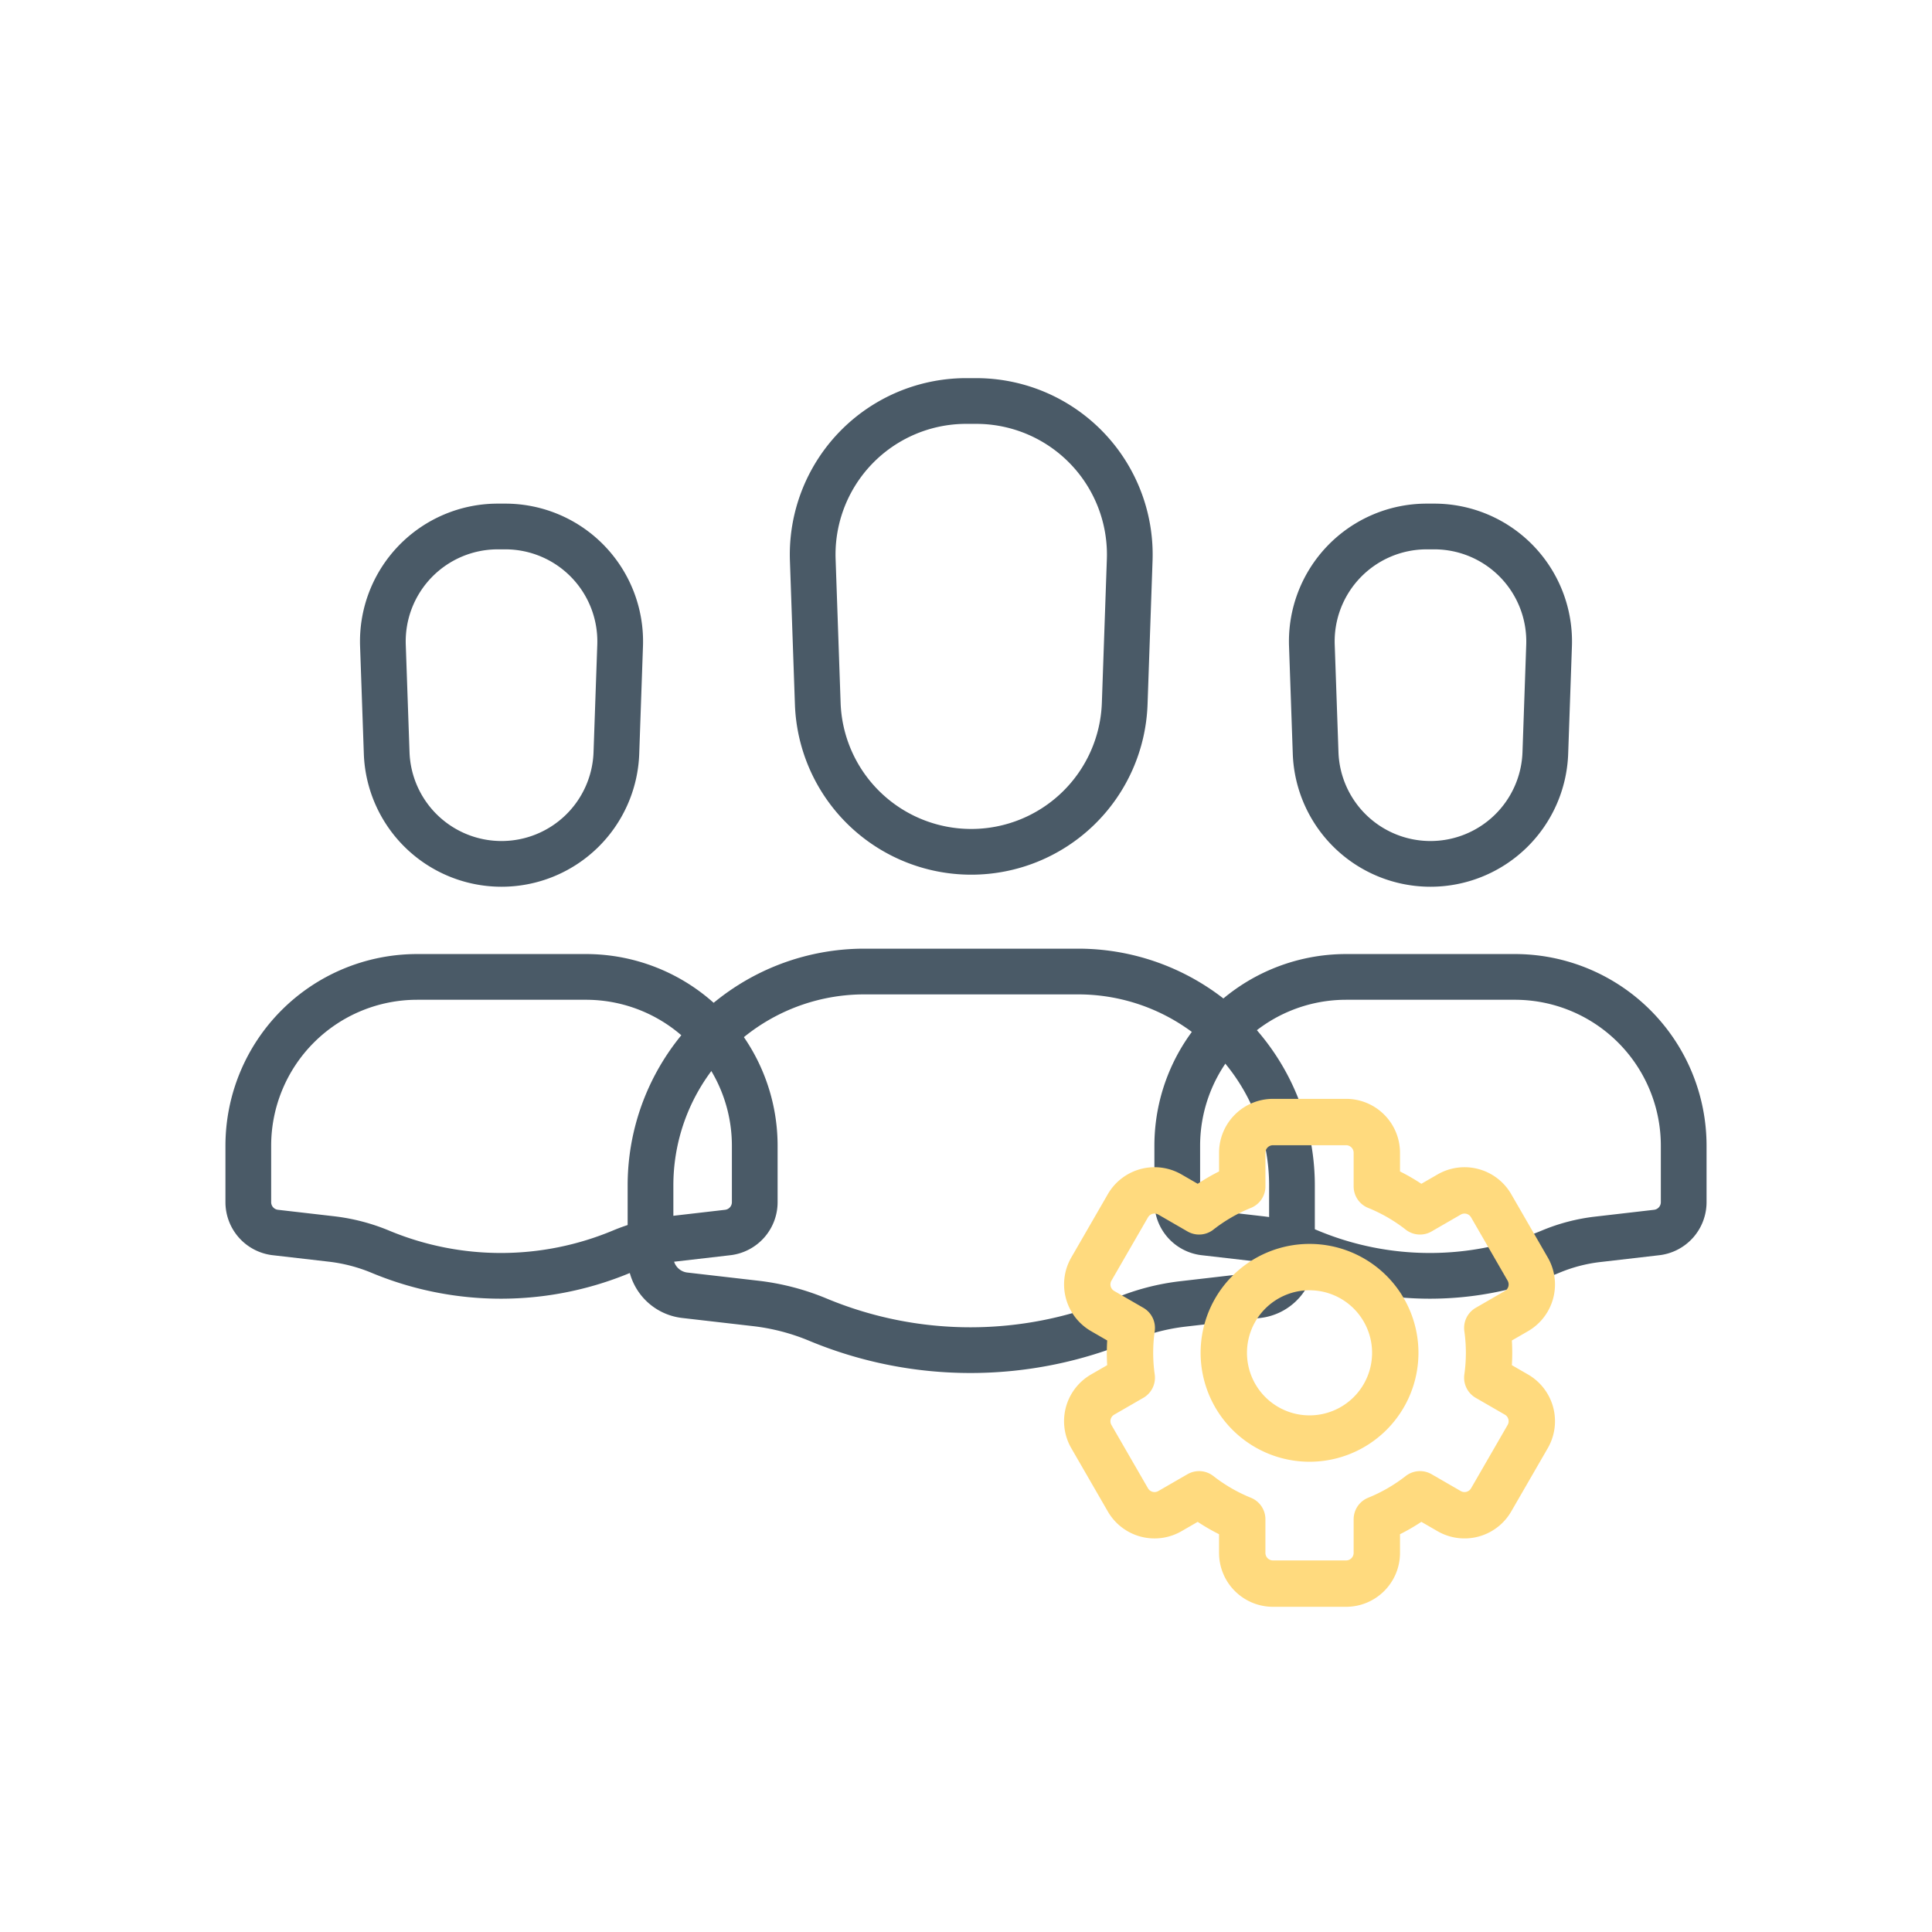
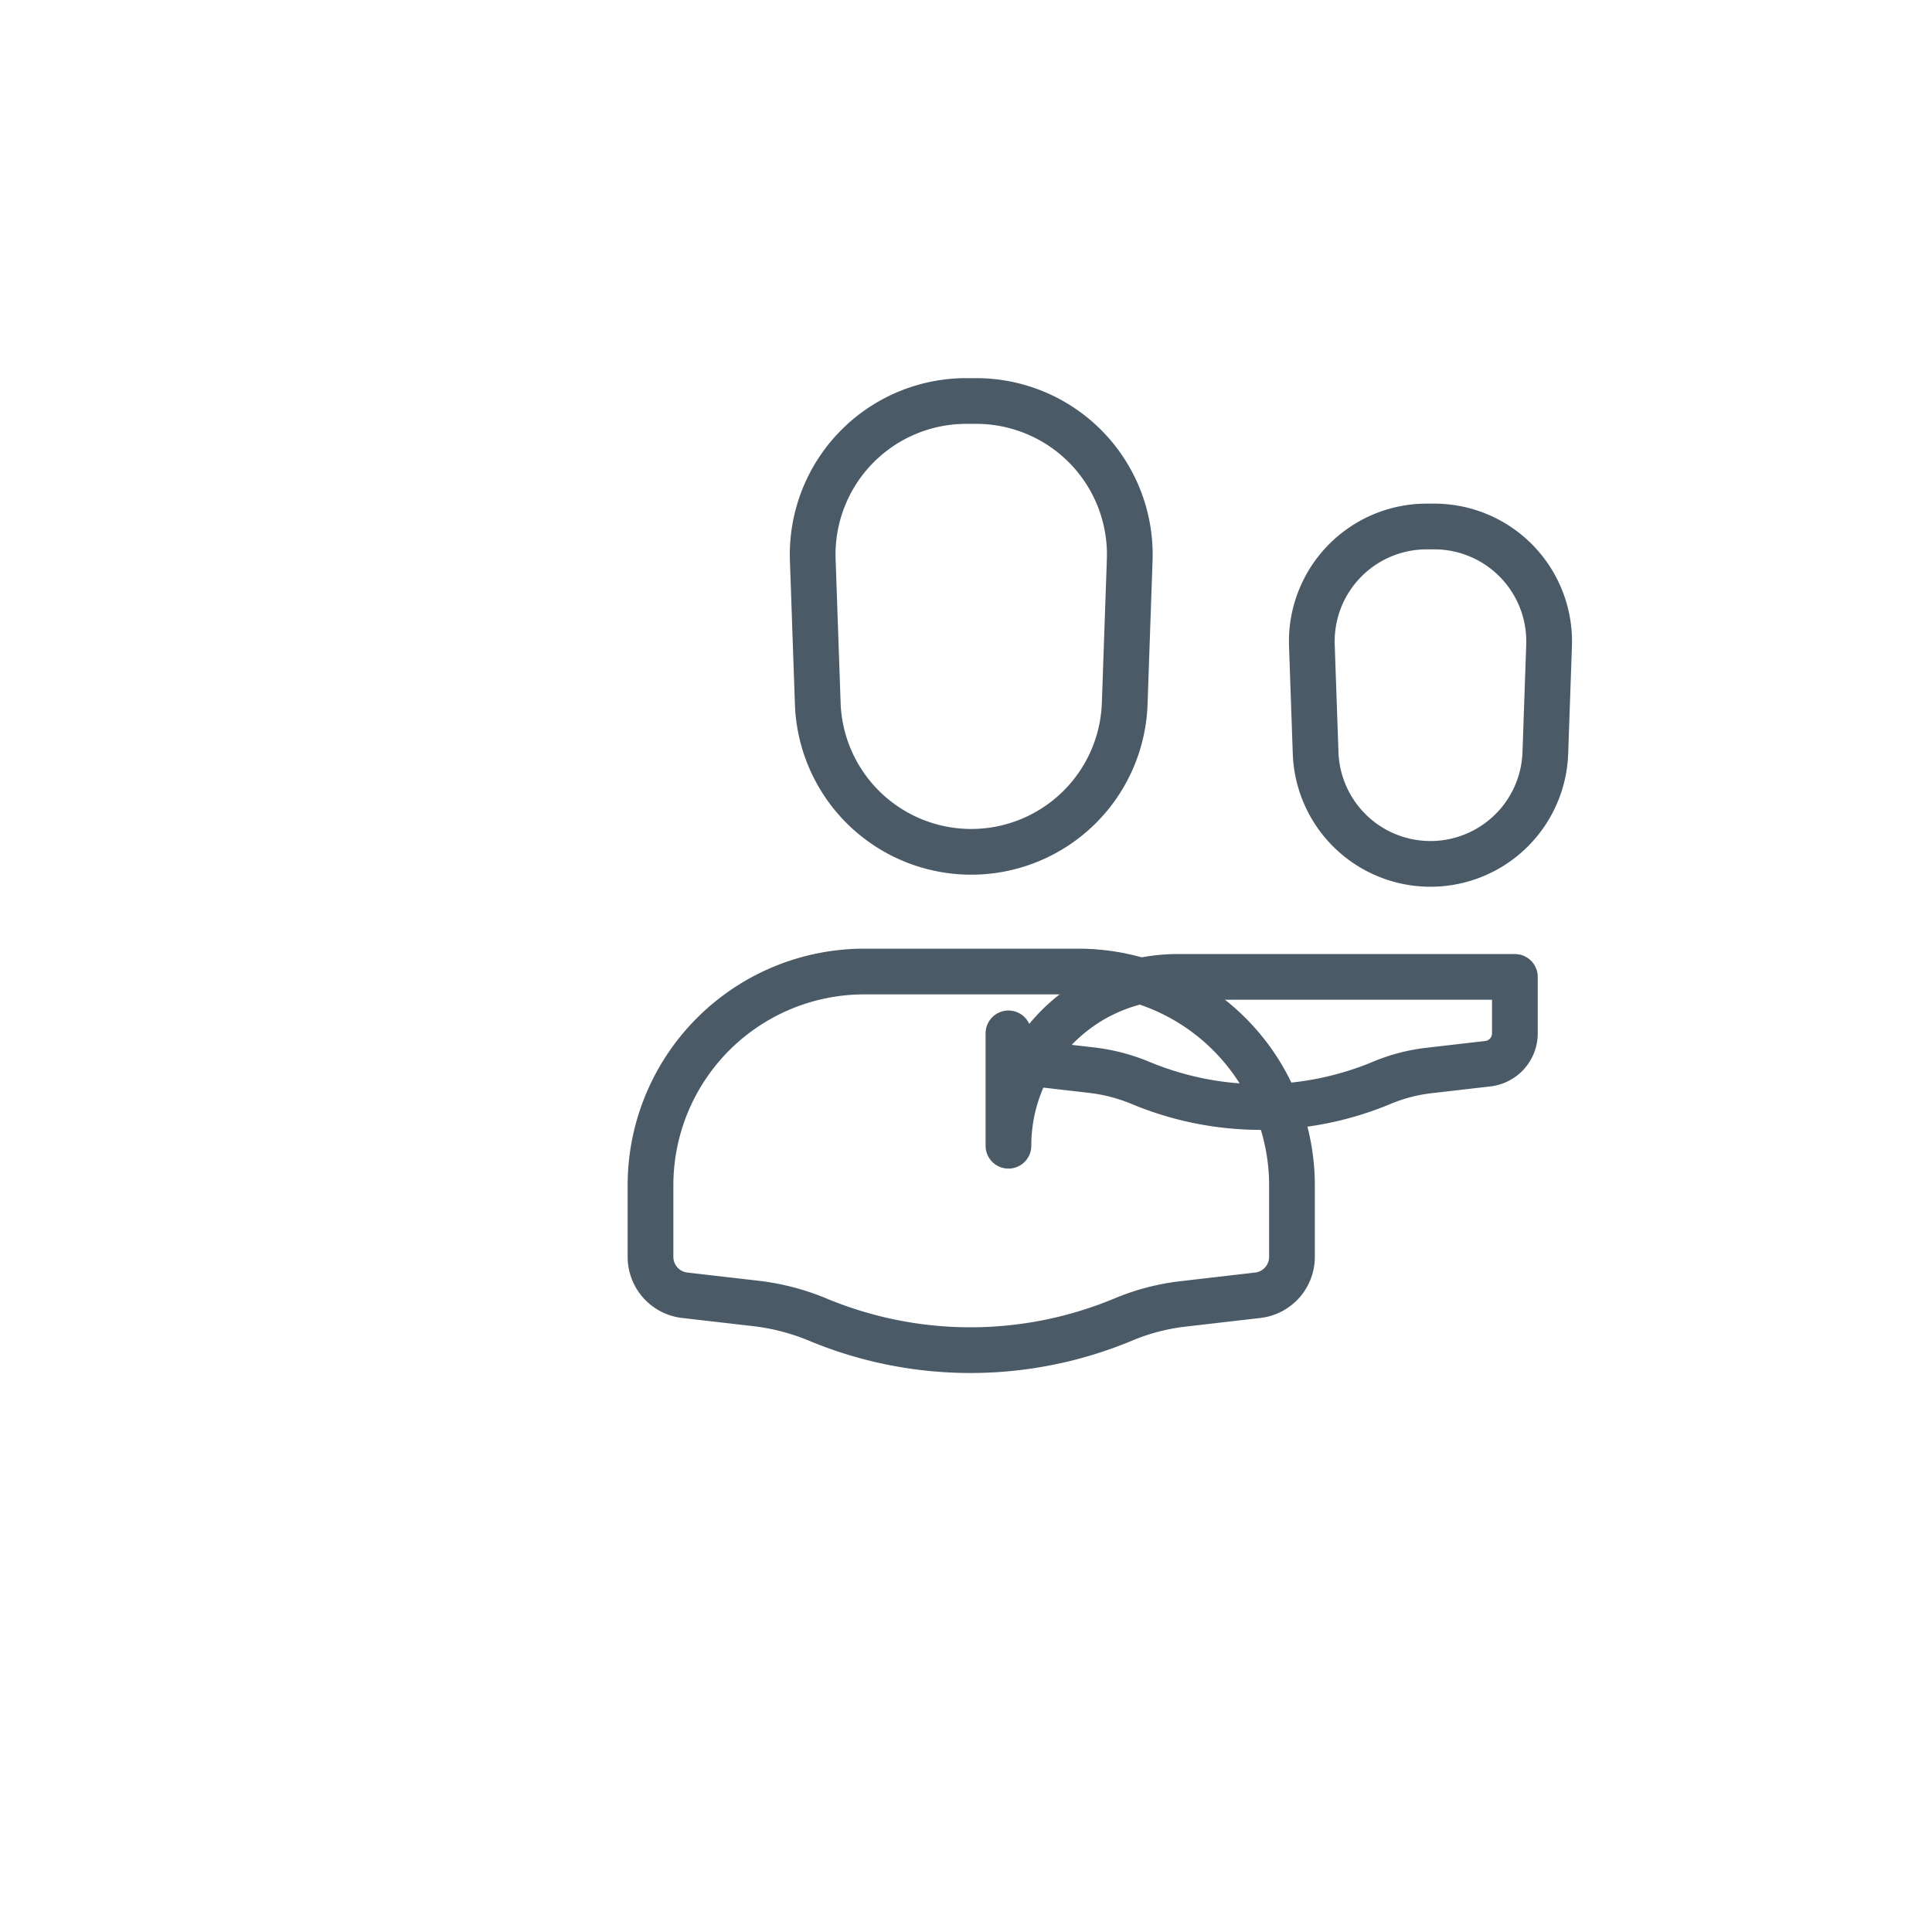
<svg xmlns="http://www.w3.org/2000/svg" width="500" height="500" viewBox="0 0 500 500">
  <defs>
    <clipPath id="clip-path">
      <path id="Path_21" data-name="Path 21" d="M0,0H500V500H0Z" />
    </clipPath>
  </defs>
  <g id="wired-outline-1004-management-team_2_" data-name="wired-outline-1004-management-team (2)" clip-path="url(#clip-path)">
    <g id="Group_5" data-name="Group 5" opacity="0" clip-path="url(#clip-path)">
      <g id="Group_4" data-name="Group 4" clip-path="url(#clip-path)">
        <g id="Group_3" data-name="Group 3" clip-path="url(#clip-path)">
          <path id="Path_9" data-name="Path 9" d="M348.651,252.823h43.688a43.688,43.688,0,0,1,43.689,43.69v14.614a7.9,7.9,0,0,1-6.989,7.844l-15.288,1.768a44.864,44.864,0,0,0-12.144,3.174h0a81.08,81.08,0,0,1-62.39.064l-.105-.045a47.04,47.04,0,0,0-12.67-3.293l-14.489-1.67a7.9,7.9,0,0,1-6.991-7.844V296.512a43.689,43.689,0,0,1,43.689-43.689Zm20.875-116.57h1.938a29.743,29.743,0,0,1,29.725,30.777l-.969,27.832a29.741,29.741,0,0,1-29.725,28.708h0a29.742,29.742,0,0,1-29.725-28.708L339.8,167.03A29.744,29.744,0,0,1,369.526,136.253ZM107.951,252.823h43.688a43.688,43.688,0,0,1,43.689,43.69v14.614a7.9,7.9,0,0,1-6.989,7.844l-15.288,1.768a44.863,44.863,0,0,0-12.144,3.174h0a81.08,81.08,0,0,1-62.39.064l-.1-.045a47.04,47.04,0,0,0-12.67-3.293l-14.489-1.67a7.9,7.9,0,0,1-6.991-7.844V296.512A43.689,43.689,0,0,1,107.951,252.823Zm20.875-116.57h1.938a29.743,29.743,0,0,1,29.725,30.777l-.969,27.832a29.741,29.741,0,0,1-29.725,28.708h0a29.742,29.742,0,0,1-29.725-28.708L99.1,167.03a29.744,29.744,0,0,1,29.725-30.777Z" fill="none" stroke="#4a5a67" stroke-linecap="round" stroke-linejoin="round" stroke-width="11.832" />
        </g>
-         <path id="Path_11" data-name="Path 11" d="M223.5,251.89h55.336a55.337,55.337,0,0,1,55.337,55.336v18.511a10,10,0,0,1-8.852,9.935l-19.364,2.24a56.818,56.818,0,0,0-15.383,4.019h0a102.694,102.694,0,0,1-79.022.081l-.134-.055a59.564,59.564,0,0,0-16.047-4.172l-18.353-2.116a10,10,0,0,1-8.855-9.935V307.226A55.337,55.337,0,0,1,223.5,251.889Zm26.375-147.651h2.586a39.743,39.743,0,0,1,39.719,41.123l-1.294,37.19a39.742,39.742,0,0,1-39.718,38.36h0a39.742,39.742,0,0,1-39.718-38.36l-1.294-37.19a39.743,39.743,0,0,1,39.719-41.123Z" fill="none" stroke="#4a5a67" stroke-linecap="round" stroke-linejoin="round" stroke-width="11.832" />
      </g>
      <path id="Path_13" data-name="Path 13" d="M88.907,77.921a22.188,22.188,0,1,1-22.189,22.188A22.188,22.188,0,0,1,88.907,77.921Zm53.546,32.994-7.542-4.354a45.867,45.867,0,0,0,0-12.9l7.542-4.355a7.958,7.958,0,0,0,2.913-10.872L135.91,62.053a7.96,7.96,0,0,0-10.872-2.913L117.491,63.5a46.384,46.384,0,0,0-11.17-6.46v-8.7a7.959,7.959,0,0,0-7.958-7.959H79.451a7.96,7.96,0,0,0-7.959,7.958v8.7A46.378,46.378,0,0,0,60.323,63.5L52.775,59.14A7.958,7.958,0,0,0,41.9,62.053L32.447,78.431A7.959,7.959,0,0,0,35.361,89.3L42.9,93.658a45.866,45.866,0,0,0,0,12.9l-7.542,4.354a7.959,7.959,0,0,0-2.914,10.872L41.9,138.165a7.957,7.957,0,0,0,10.871,2.913l7.548-4.357a46.381,46.381,0,0,0,11.169,6.461v8.7a7.958,7.958,0,0,0,7.959,7.958H98.363a7.957,7.957,0,0,0,7.958-7.959v-8.7a46.388,46.388,0,0,0,11.17-6.461l7.547,4.357a7.958,7.958,0,0,0,10.872-2.913l9.456-16.378a7.958,7.958,0,0,0-2.913-10.872Z" transform="translate(250 250)" fill="none" stroke="#fff" stroke-linecap="round" stroke-linejoin="round" stroke-width="12" />
    </g>
    <g id="Group_9" data-name="Group 9" clip-path="url(#clip-path)">
      <g id="Group_8" data-name="Group 8" clip-path="url(#clip-path)">
        <g id="Group_6" data-name="Group 6">
-           <path id="Path_15" data-name="Path 15" d="M348.361,252.824h43.688a43.688,43.688,0,0,1,43.689,43.69v14.614a7.9,7.9,0,0,1-6.989,7.844l-15.288,1.768a44.865,44.865,0,0,0-12.144,3.174h0a81.08,81.08,0,0,1-62.39.063l-.105-.044a47.04,47.04,0,0,0-12.67-3.293l-14.489-1.67a7.9,7.9,0,0,1-6.991-7.844V296.513a43.689,43.689,0,0,1,43.689-43.689Zm20.875-116.571h1.938A29.744,29.744,0,0,1,400.9,167.031l-.969,27.831a29.743,29.743,0,0,1-29.725,28.71h0a29.744,29.744,0,0,1-29.725-28.71l-.969-27.831A29.744,29.744,0,0,1,369.236,136.253Z" fill="none" stroke="#4a5a67" stroke-linecap="round" stroke-linejoin="round" stroke-width="11.832" />
+           <path id="Path_15" data-name="Path 15" d="M348.361,252.824h43.688v14.614a7.9,7.9,0,0,1-6.989,7.844l-15.288,1.768a44.865,44.865,0,0,0-12.144,3.174h0a81.08,81.08,0,0,1-62.39.063l-.105-.044a47.04,47.04,0,0,0-12.67-3.293l-14.489-1.67a7.9,7.9,0,0,1-6.991-7.844V296.513a43.689,43.689,0,0,1,43.689-43.689Zm20.875-116.571h1.938A29.744,29.744,0,0,1,400.9,167.031l-.969,27.831a29.743,29.743,0,0,1-29.725,28.71h0a29.744,29.744,0,0,1-29.725-28.71l-.969-27.831A29.744,29.744,0,0,1,369.236,136.253Z" fill="none" stroke="#4a5a67" stroke-linecap="round" stroke-linejoin="round" stroke-width="11.832" />
        </g>
        <g id="Group_7" data-name="Group 7">
-           <path id="Path_16" data-name="Path 16" d="M107.951,252.824h43.688a43.688,43.688,0,0,1,43.689,43.69v14.614a7.9,7.9,0,0,1-6.989,7.844l-15.288,1.768a44.864,44.864,0,0,0-12.144,3.174h0a81.08,81.08,0,0,1-62.39.063l-.105-.044a47.04,47.04,0,0,0-12.67-3.293l-14.489-1.67a7.9,7.9,0,0,1-6.991-7.844V296.513a43.689,43.689,0,0,1,43.689-43.689Zm20.875-116.571h1.938a29.744,29.744,0,0,1,29.725,30.778l-.969,27.831a29.743,29.743,0,0,1-29.725,28.71h0a29.744,29.744,0,0,1-29.725-28.71L99.1,167.031a29.744,29.744,0,0,1,29.725-30.778Z" fill="none" stroke="#4a5a67" stroke-linecap="round" stroke-linejoin="round" stroke-width="11.832" />
-         </g>
+           </g>
        <path id="Path_17" data-name="Path 17" d="M223.687,251.43h55.336a55.336,55.336,0,0,1,55.337,55.336v18.512a10,10,0,0,1-8.852,9.934l-19.364,2.24a56.818,56.818,0,0,0-15.383,4.02h0a102.694,102.694,0,0,1-79.022.08l-.134-.055a59.564,59.564,0,0,0-16.047-4.172l-18.353-2.115a10,10,0,0,1-8.855-9.936V306.766a55.336,55.336,0,0,1,55.337-55.336Zm26.374-147.65h2.587A39.742,39.742,0,0,1,292.367,144.9l-1.294,37.19a39.742,39.742,0,0,1-39.718,38.36h0a39.743,39.743,0,0,1-39.719-38.36l-1.293-37.19a39.742,39.742,0,0,1,39.718-41.123Z" fill="none" stroke="#4a5a67" stroke-linecap="round" stroke-linejoin="round" stroke-width="11.832" />
      </g>
-       <path id="Path_19" data-name="Path 19" d="M88.907,77.921a22.188,22.188,0,1,1-22.189,22.188A22.188,22.188,0,0,1,88.907,77.921Zm53.546,32.994-7.542-4.354a45.867,45.867,0,0,0,0-12.9l7.542-4.355a7.958,7.958,0,0,0,2.913-10.872L135.91,62.053a7.96,7.96,0,0,0-10.872-2.913L117.491,63.5a46.384,46.384,0,0,0-11.17-6.46v-8.7a7.959,7.959,0,0,0-7.958-7.959H79.451a7.96,7.96,0,0,0-7.959,7.958v8.7A46.378,46.378,0,0,0,60.323,63.5L52.775,59.14A7.958,7.958,0,0,0,41.9,62.053L32.447,78.431A7.959,7.959,0,0,0,35.361,89.3L42.9,93.658a45.866,45.866,0,0,0,0,12.9l-7.542,4.354a7.959,7.959,0,0,0-2.914,10.872L41.9,138.165a7.957,7.957,0,0,0,10.871,2.913l7.548-4.357a46.381,46.381,0,0,0,11.169,6.461v8.7a7.958,7.958,0,0,0,7.959,7.958H98.363a7.957,7.957,0,0,0,7.958-7.959v-8.7a46.388,46.388,0,0,0,11.17-6.461l7.547,4.357a7.958,7.958,0,0,0,10.872-2.913l9.456-16.378a7.958,7.958,0,0,0-2.913-10.872Z" transform="translate(250 250)" fill="none" stroke="#ffda7e" stroke-linecap="round" stroke-linejoin="round" stroke-width="12" />
    </g>
  </g>
</svg>